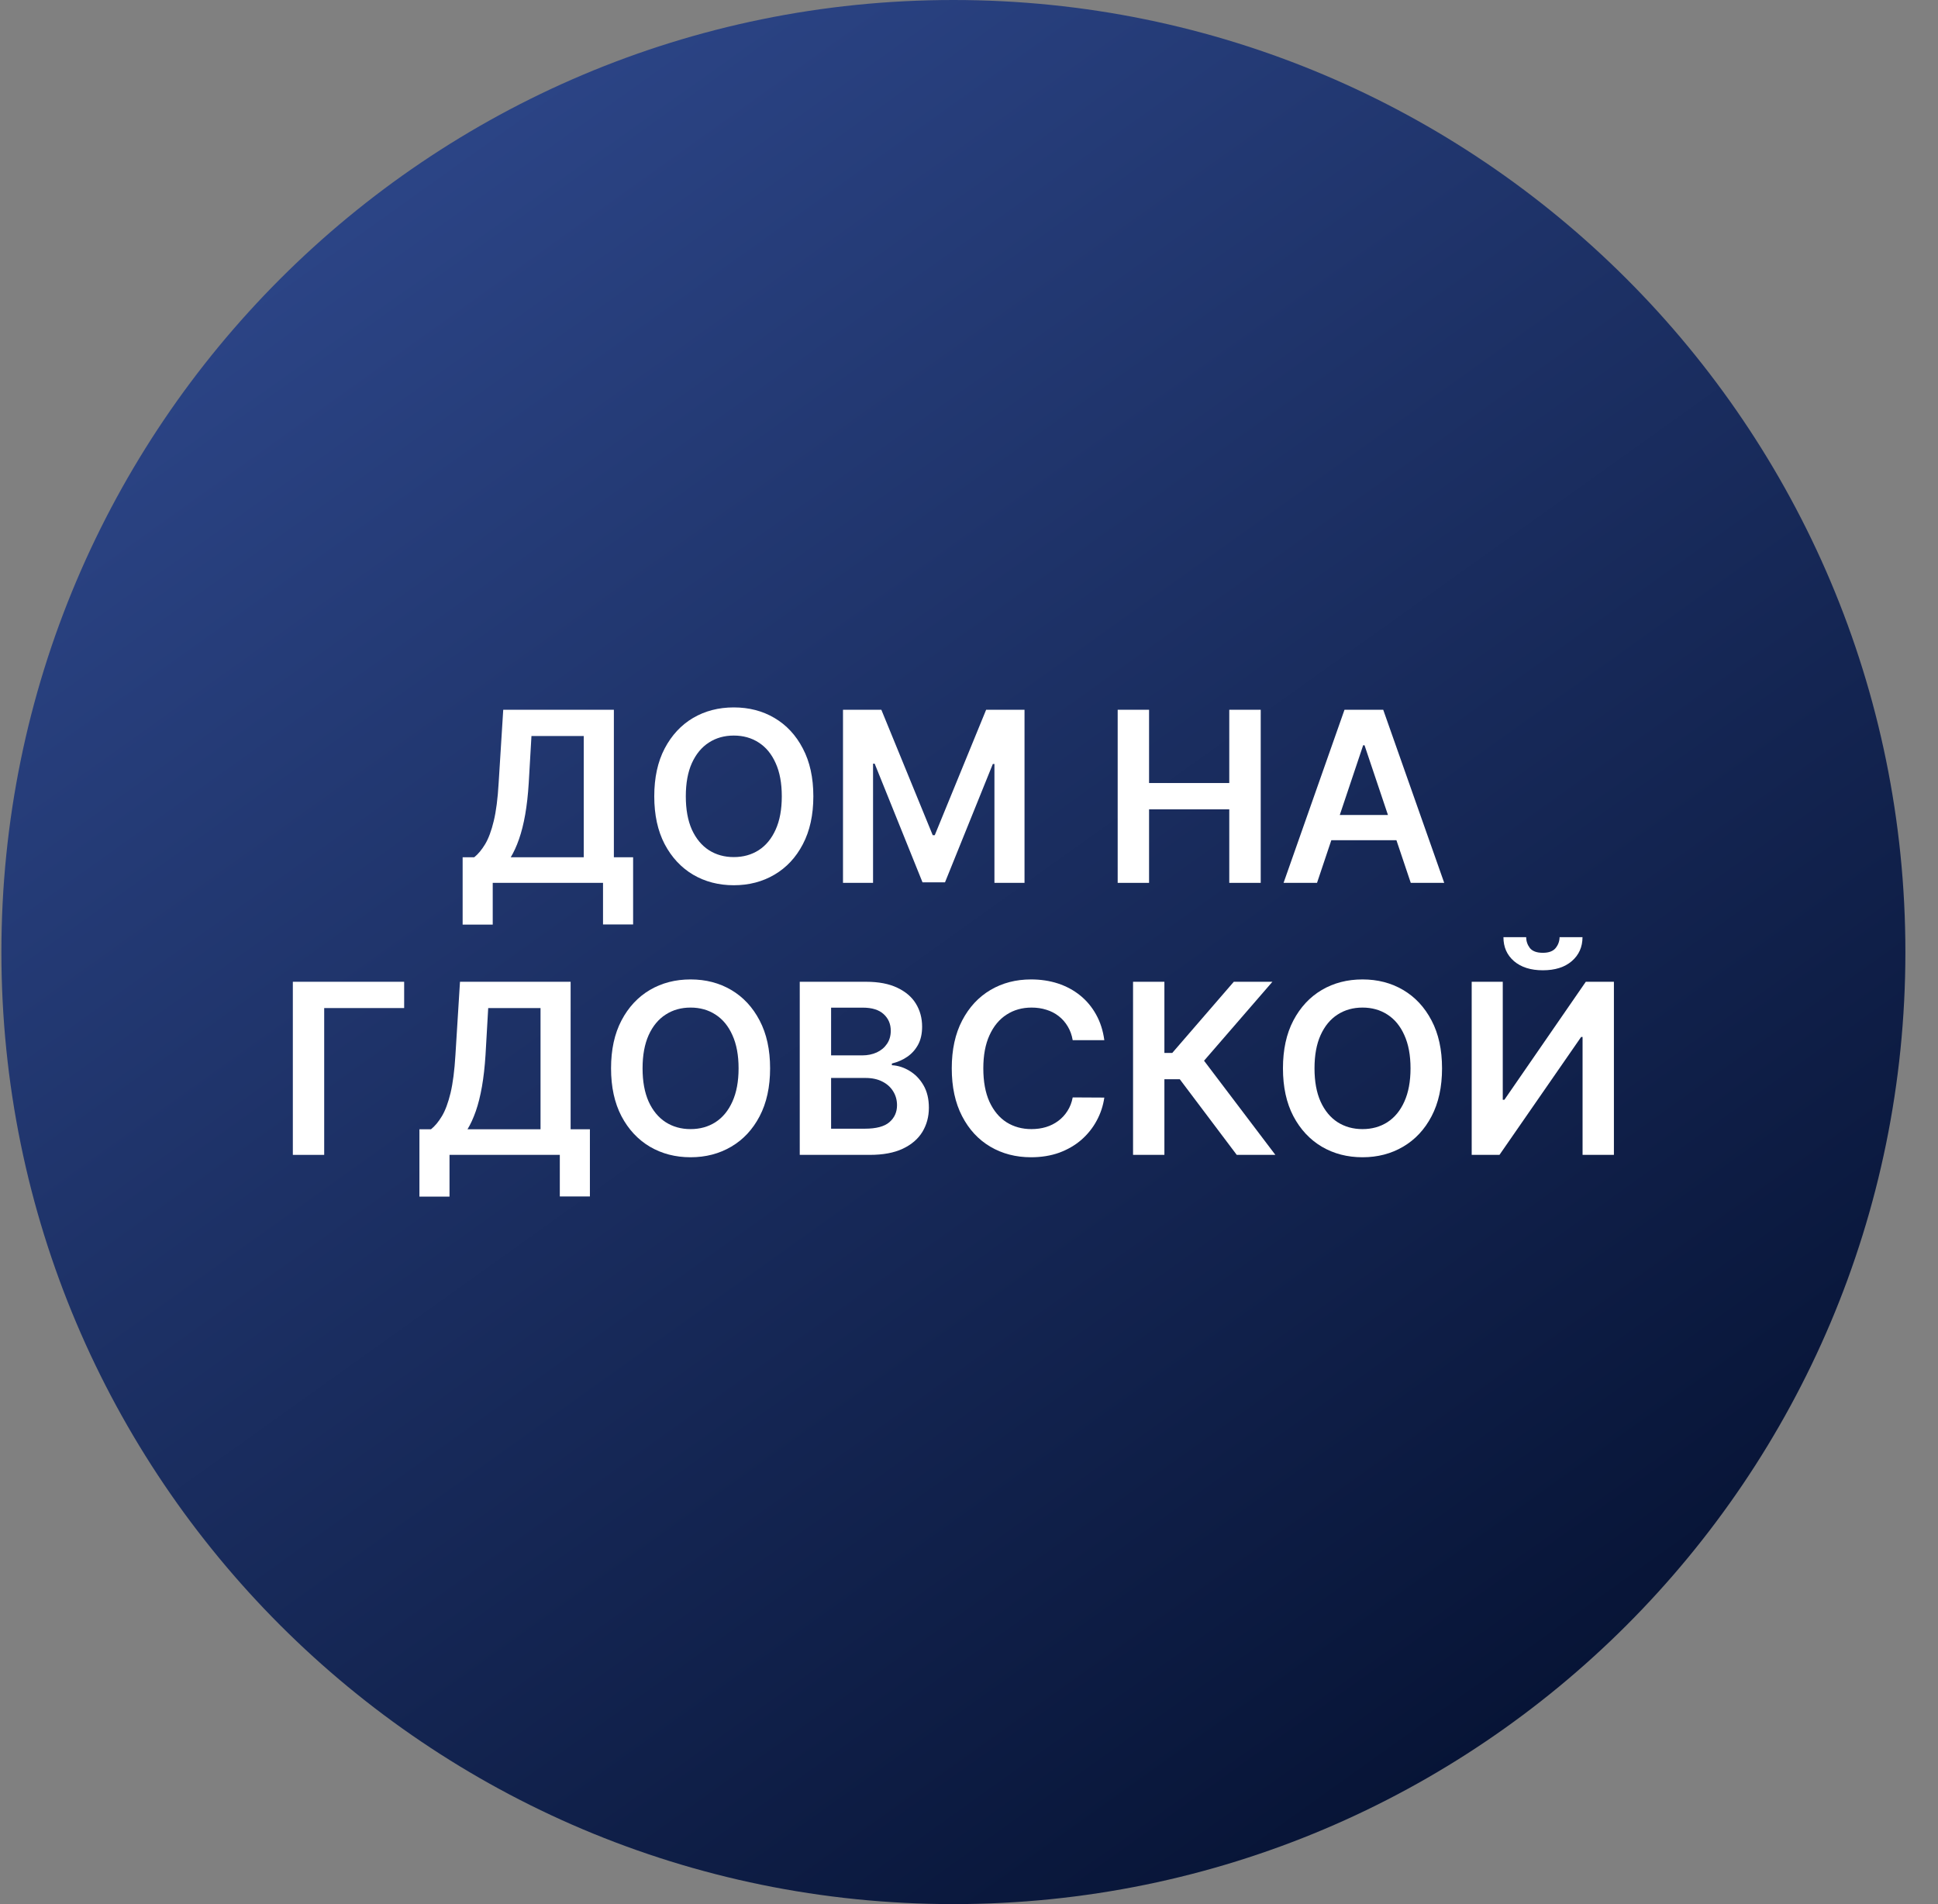
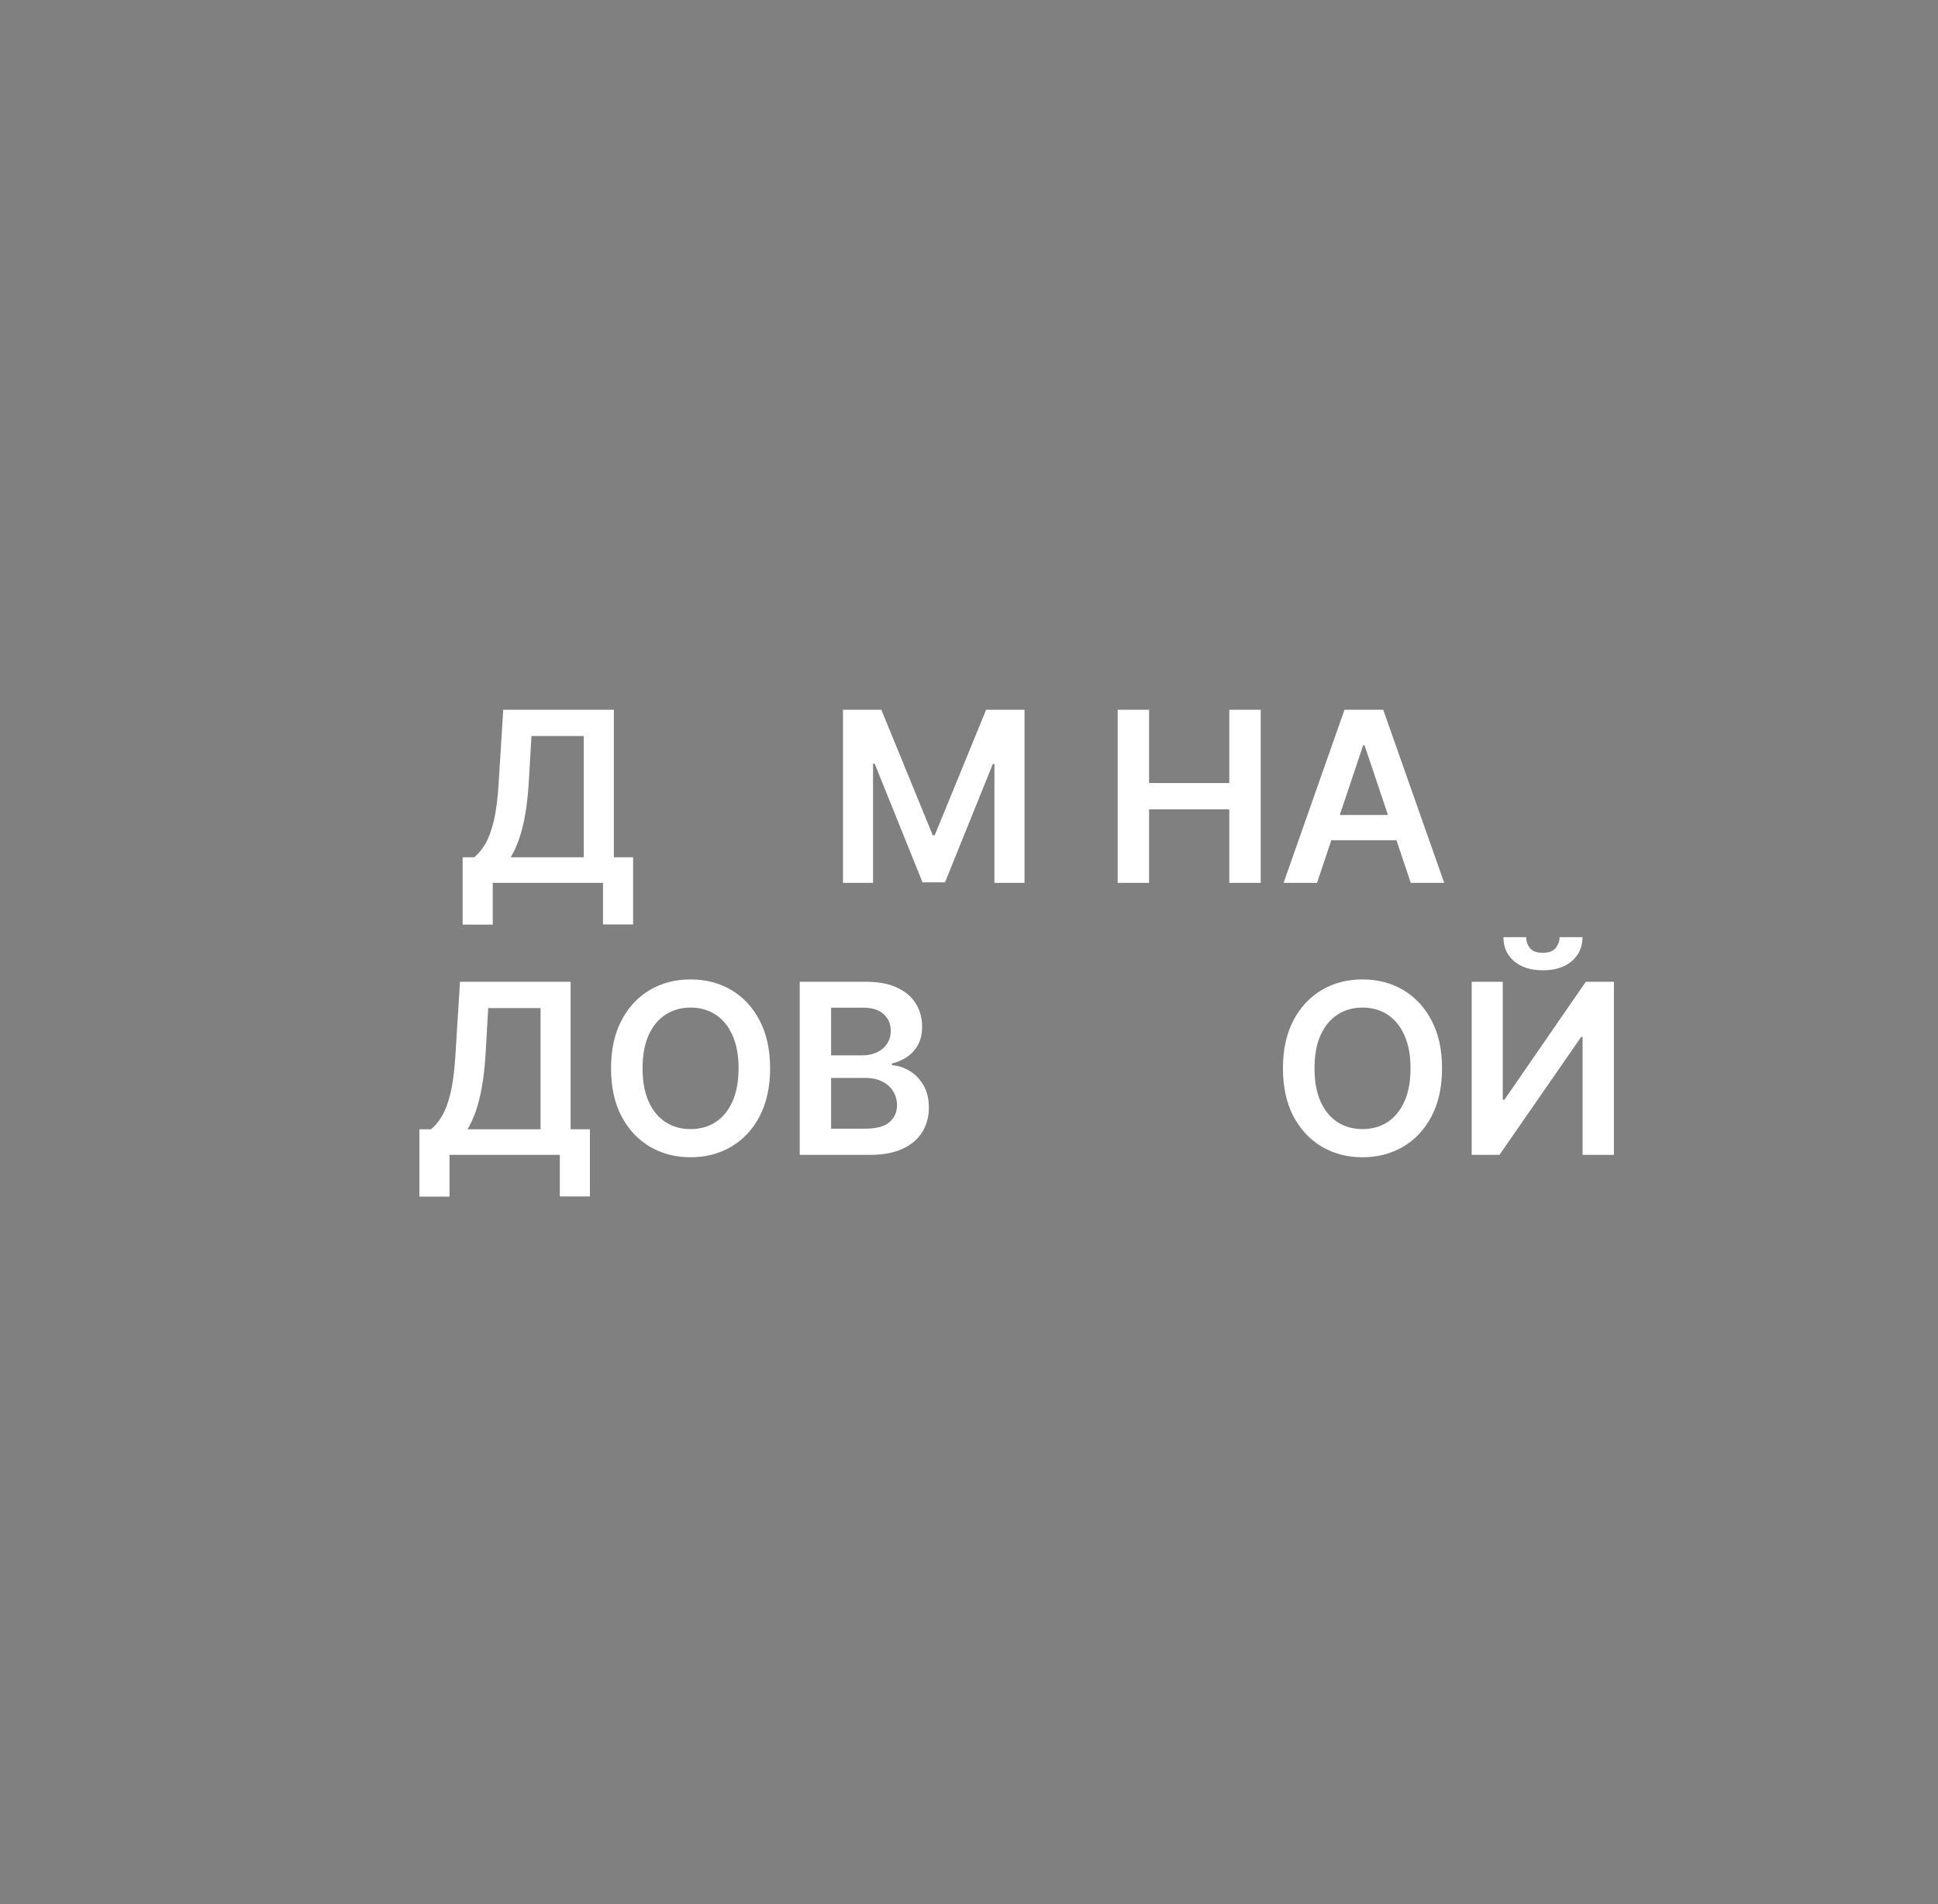
<svg xmlns="http://www.w3.org/2000/svg" width="57" height="56" viewBox="0 0 57 56" fill="none">
  <rect x="0" y="0" width="57" height="56" fill="#808080" stroke="none" />
  <g clip-path="url(#clip0_2089_715)">
-     <path d="M56.041 28C56.041 12.536 43.505 0 28.041 0C12.577 0 0.041 12.536 0.041 28C0.041 43.464 12.577 56 28.041 56C43.505 56 56.041 43.464 56.041 28Z" fill="url(#paint0_linear_2089_715)" />
    <path d="M13.607 27.193V25.212H13.948C14.062 25.121 14.169 24.992 14.269 24.827C14.368 24.661 14.453 24.434 14.522 24.146C14.592 23.857 14.64 23.484 14.666 23.027L14.801 20.874H18.055V25.212H18.621V27.188H17.736V25.965H14.492V27.193H13.607ZM15.022 25.212H17.169V21.647H15.631L15.551 23.027C15.53 23.373 15.495 23.683 15.447 23.957C15.399 24.23 15.338 24.471 15.265 24.68C15.193 24.887 15.111 25.064 15.022 25.212Z" fill="white" />
-     <path d="M23.922 23.42C23.922 23.968 23.819 24.438 23.613 24.829C23.41 25.219 23.131 25.517 22.778 25.724C22.427 25.931 22.028 26.035 21.582 26.035C21.137 26.035 20.737 25.931 20.384 25.724C20.033 25.515 19.755 25.216 19.549 24.827C19.345 24.436 19.243 23.967 19.243 23.42C19.243 22.871 19.345 22.402 19.549 22.013C19.755 21.622 20.033 21.323 20.384 21.115C20.737 20.908 21.137 20.805 21.582 20.805C22.028 20.805 22.427 20.908 22.778 21.115C23.131 21.323 23.41 21.622 23.613 22.013C23.819 22.402 23.922 22.871 23.922 23.42ZM22.994 23.42C22.994 23.034 22.934 22.708 22.813 22.443C22.694 22.176 22.528 21.975 22.316 21.839C22.104 21.701 21.859 21.633 21.582 21.633C21.306 21.633 21.061 21.701 20.849 21.839C20.637 21.975 20.471 22.176 20.349 22.443C20.23 22.708 20.171 23.034 20.171 23.42C20.171 23.806 20.23 24.132 20.349 24.399C20.471 24.664 20.637 24.866 20.849 25.003C21.061 25.139 21.306 25.207 21.582 25.207C21.859 25.207 22.104 25.139 22.316 25.003C22.528 24.866 22.694 24.664 22.813 24.399C22.934 24.132 22.994 23.806 22.994 23.42Z" fill="white" />
    <path d="M24.794 20.874H25.922L27.433 24.563H27.493L29.004 20.874H30.133V25.965H29.248V22.468H29.201L27.794 25.95H27.133L25.726 22.46H25.678V25.965H24.794V20.874Z" fill="white" />
    <path d="M32.873 25.965V20.874H33.796V23.029H36.155V20.874H37.08V25.965H36.155V23.803H33.796V25.965H32.873Z" fill="white" />
    <path d="M38.736 25.965H37.752L39.544 20.874H40.683L42.477 25.965H41.493L40.133 21.918H40.093L38.736 25.965ZM38.769 23.969H41.453V24.71H38.769V23.969Z" fill="white" />
-     <path d="M11.887 28.874V29.647H9.535V33.965H8.613V28.874H11.887Z" fill="white" />
    <path d="M12.336 35.193V33.212H12.676C12.791 33.121 12.898 32.992 12.997 32.827C13.097 32.661 13.181 32.434 13.251 32.146C13.32 31.857 13.368 31.484 13.395 31.027L13.529 28.874H16.783V33.212H17.35V35.188H16.465V33.965H13.221V35.193H12.336ZM13.75 33.212H15.898V29.647H14.359L14.28 31.027C14.258 31.373 14.223 31.683 14.175 31.957C14.127 32.23 14.067 32.471 13.994 32.68C13.921 32.887 13.84 33.065 13.75 33.212Z" fill="white" />
    <path d="M22.65 31.42C22.65 31.968 22.547 32.438 22.342 32.829C22.138 33.219 21.86 33.517 21.507 33.724C21.155 33.931 20.757 34.035 20.311 34.035C19.865 34.035 19.466 33.931 19.113 33.724C18.762 33.515 18.483 33.216 18.278 32.827C18.074 32.436 17.972 31.967 17.972 31.42C17.972 30.871 18.074 30.402 18.278 30.013C18.483 29.622 18.762 29.323 19.113 29.115C19.466 28.908 19.865 28.805 20.311 28.805C20.757 28.805 21.155 28.908 21.507 29.115C21.86 29.323 22.138 29.622 22.342 30.013C22.547 30.402 22.65 30.871 22.65 31.42ZM21.723 31.42C21.723 31.034 21.662 30.708 21.541 30.443C21.422 30.176 21.256 29.975 21.044 29.839C20.832 29.701 20.588 29.633 20.311 29.633C20.034 29.633 19.79 29.701 19.578 29.839C19.366 29.975 19.199 30.176 19.078 30.443C18.959 30.708 18.899 31.034 18.899 31.42C18.899 31.806 18.959 32.132 19.078 32.399C19.199 32.664 19.366 32.866 19.578 33.003C19.79 33.139 20.034 33.207 20.311 33.207C20.588 33.207 20.832 33.139 21.044 33.003C21.256 32.866 21.422 32.664 21.541 32.399C21.662 32.132 21.723 31.806 21.723 31.42Z" fill="white" />
    <path d="M23.522 33.965V28.874H25.471C25.839 28.874 26.145 28.932 26.388 29.048C26.633 29.163 26.817 29.319 26.938 29.518C27.06 29.717 27.121 29.942 27.121 30.194C27.121 30.401 27.082 30.579 27.002 30.726C26.922 30.872 26.816 30.991 26.681 31.082C26.547 31.173 26.397 31.238 26.232 31.278V31.328C26.412 31.338 26.585 31.393 26.751 31.494C26.918 31.594 27.055 31.735 27.161 31.917C27.267 32.099 27.32 32.32 27.32 32.578C27.32 32.842 27.256 33.079 27.129 33.289C27.001 33.498 26.809 33.663 26.552 33.784C26.295 33.905 25.972 33.965 25.583 33.965H23.522ZM24.444 33.195H25.436C25.771 33.195 26.012 33.131 26.159 33.003C26.308 32.874 26.383 32.708 26.383 32.506C26.383 32.355 26.346 32.219 26.271 32.098C26.197 31.976 26.091 31.88 25.953 31.81C25.816 31.739 25.651 31.703 25.461 31.703H24.444V33.195ZM24.444 31.039H25.357C25.516 31.039 25.659 31.01 25.787 30.952C25.914 30.893 26.014 30.809 26.087 30.701C26.162 30.592 26.199 30.463 26.199 30.314C26.199 30.116 26.13 29.954 25.99 29.826C25.853 29.699 25.648 29.635 25.376 29.635H24.444V31.039Z" fill="white" />
-     <path d="M32.48 30.592H31.55C31.524 30.439 31.475 30.305 31.404 30.187C31.332 30.067 31.244 29.966 31.138 29.884C31.032 29.801 30.911 29.738 30.775 29.697C30.641 29.654 30.496 29.633 30.34 29.633C30.063 29.633 29.818 29.702 29.604 29.841C29.39 29.979 29.223 30.181 29.102 30.448C28.981 30.713 28.921 31.037 28.921 31.42C28.921 31.809 28.981 32.137 29.102 32.404C29.225 32.669 29.392 32.87 29.604 33.006C29.818 33.14 30.062 33.207 30.337 33.207C30.49 33.207 30.632 33.187 30.765 33.147C30.899 33.106 31.019 33.045 31.125 32.966C31.233 32.886 31.323 32.789 31.396 32.673C31.471 32.557 31.522 32.424 31.55 32.275L32.48 32.28C32.445 32.522 32.37 32.749 32.254 32.961C32.14 33.173 31.99 33.36 31.804 33.523C31.618 33.684 31.401 33.809 31.153 33.901C30.904 33.99 30.628 34.035 30.325 34.035C29.878 34.035 29.478 33.931 29.127 33.724C28.776 33.517 28.499 33.218 28.297 32.827C28.094 32.436 27.993 31.967 27.993 31.42C27.993 30.871 28.095 30.402 28.299 30.013C28.503 29.622 28.78 29.323 29.132 29.115C29.483 28.908 29.881 28.805 30.325 28.805C30.608 28.805 30.872 28.845 31.116 28.924C31.359 29.004 31.576 29.12 31.767 29.274C31.957 29.427 32.114 29.614 32.237 29.836C32.361 30.057 32.442 30.309 32.48 30.592Z" fill="white" />
-     <path d="M36.375 33.965L34.699 31.74H34.247V33.965H33.325V28.874H34.247V30.967H34.478L36.288 28.874H37.424L35.413 31.196L37.511 33.965H36.375Z" fill="white" />
    <path d="M42.413 31.42C42.413 31.968 42.31 32.438 42.105 32.829C41.901 33.219 41.622 33.517 41.269 33.724C40.918 33.931 40.519 34.035 40.074 34.035C39.628 34.035 39.228 33.931 38.876 33.724C38.524 33.515 38.246 33.216 38.04 32.827C37.836 32.436 37.734 31.967 37.734 31.42C37.734 30.871 37.836 30.402 38.04 30.013C38.246 29.622 38.524 29.323 38.876 29.115C39.228 28.908 39.628 28.805 40.074 28.805C40.519 28.805 40.918 28.908 41.269 29.115C41.622 29.323 41.901 29.622 42.105 30.013C42.31 30.402 42.413 30.871 42.413 31.42ZM41.486 31.42C41.486 31.034 41.425 30.708 41.304 30.443C41.185 30.176 41.019 29.975 40.807 29.839C40.595 29.701 40.35 29.633 40.074 29.633C39.797 29.633 39.553 29.701 39.34 29.839C39.128 29.975 38.962 30.176 38.841 30.443C38.721 30.708 38.662 31.034 38.662 31.42C38.662 31.806 38.721 32.132 38.841 32.399C38.962 32.664 39.128 32.866 39.34 33.003C39.553 33.139 39.797 33.207 40.074 33.207C40.35 33.207 40.595 33.139 40.807 33.003C41.019 32.866 41.185 32.664 41.304 32.399C41.425 32.132 41.486 31.806 41.486 31.42Z" fill="white" />
    <path d="M43.285 28.874H44.199V32.344H44.247L46.641 28.874H47.468V33.965H46.546V30.497H46.504L44.102 33.965H43.285V28.874ZM45.87 27.562H46.544C46.544 27.852 46.438 28.087 46.228 28.268C46.019 28.447 45.736 28.536 45.378 28.536C45.023 28.536 44.74 28.447 44.53 28.268C44.321 28.087 44.218 27.852 44.219 27.562H44.888C44.888 27.681 44.925 27.788 44.997 27.883C45.072 27.975 45.199 28.022 45.378 28.022C45.553 28.022 45.678 27.975 45.753 27.883C45.829 27.79 45.868 27.683 45.87 27.562Z" fill="white" />
  </g>
  <defs>
    <linearGradient id="paint0_linear_2089_715" x1="43.932" y1="51.355" x2="10.621" y2="4.719" gradientUnits="userSpaceOnUse">
      <stop stop-color="#071436" />
      <stop offset="1" stop-color="#2C4587" />
    </linearGradient>
    <clipPath id="clip0_2089_715">
      <rect width="56" height="56" fill="white" transform="translate(0.041)" />
    </clipPath>
  </defs>
</svg>